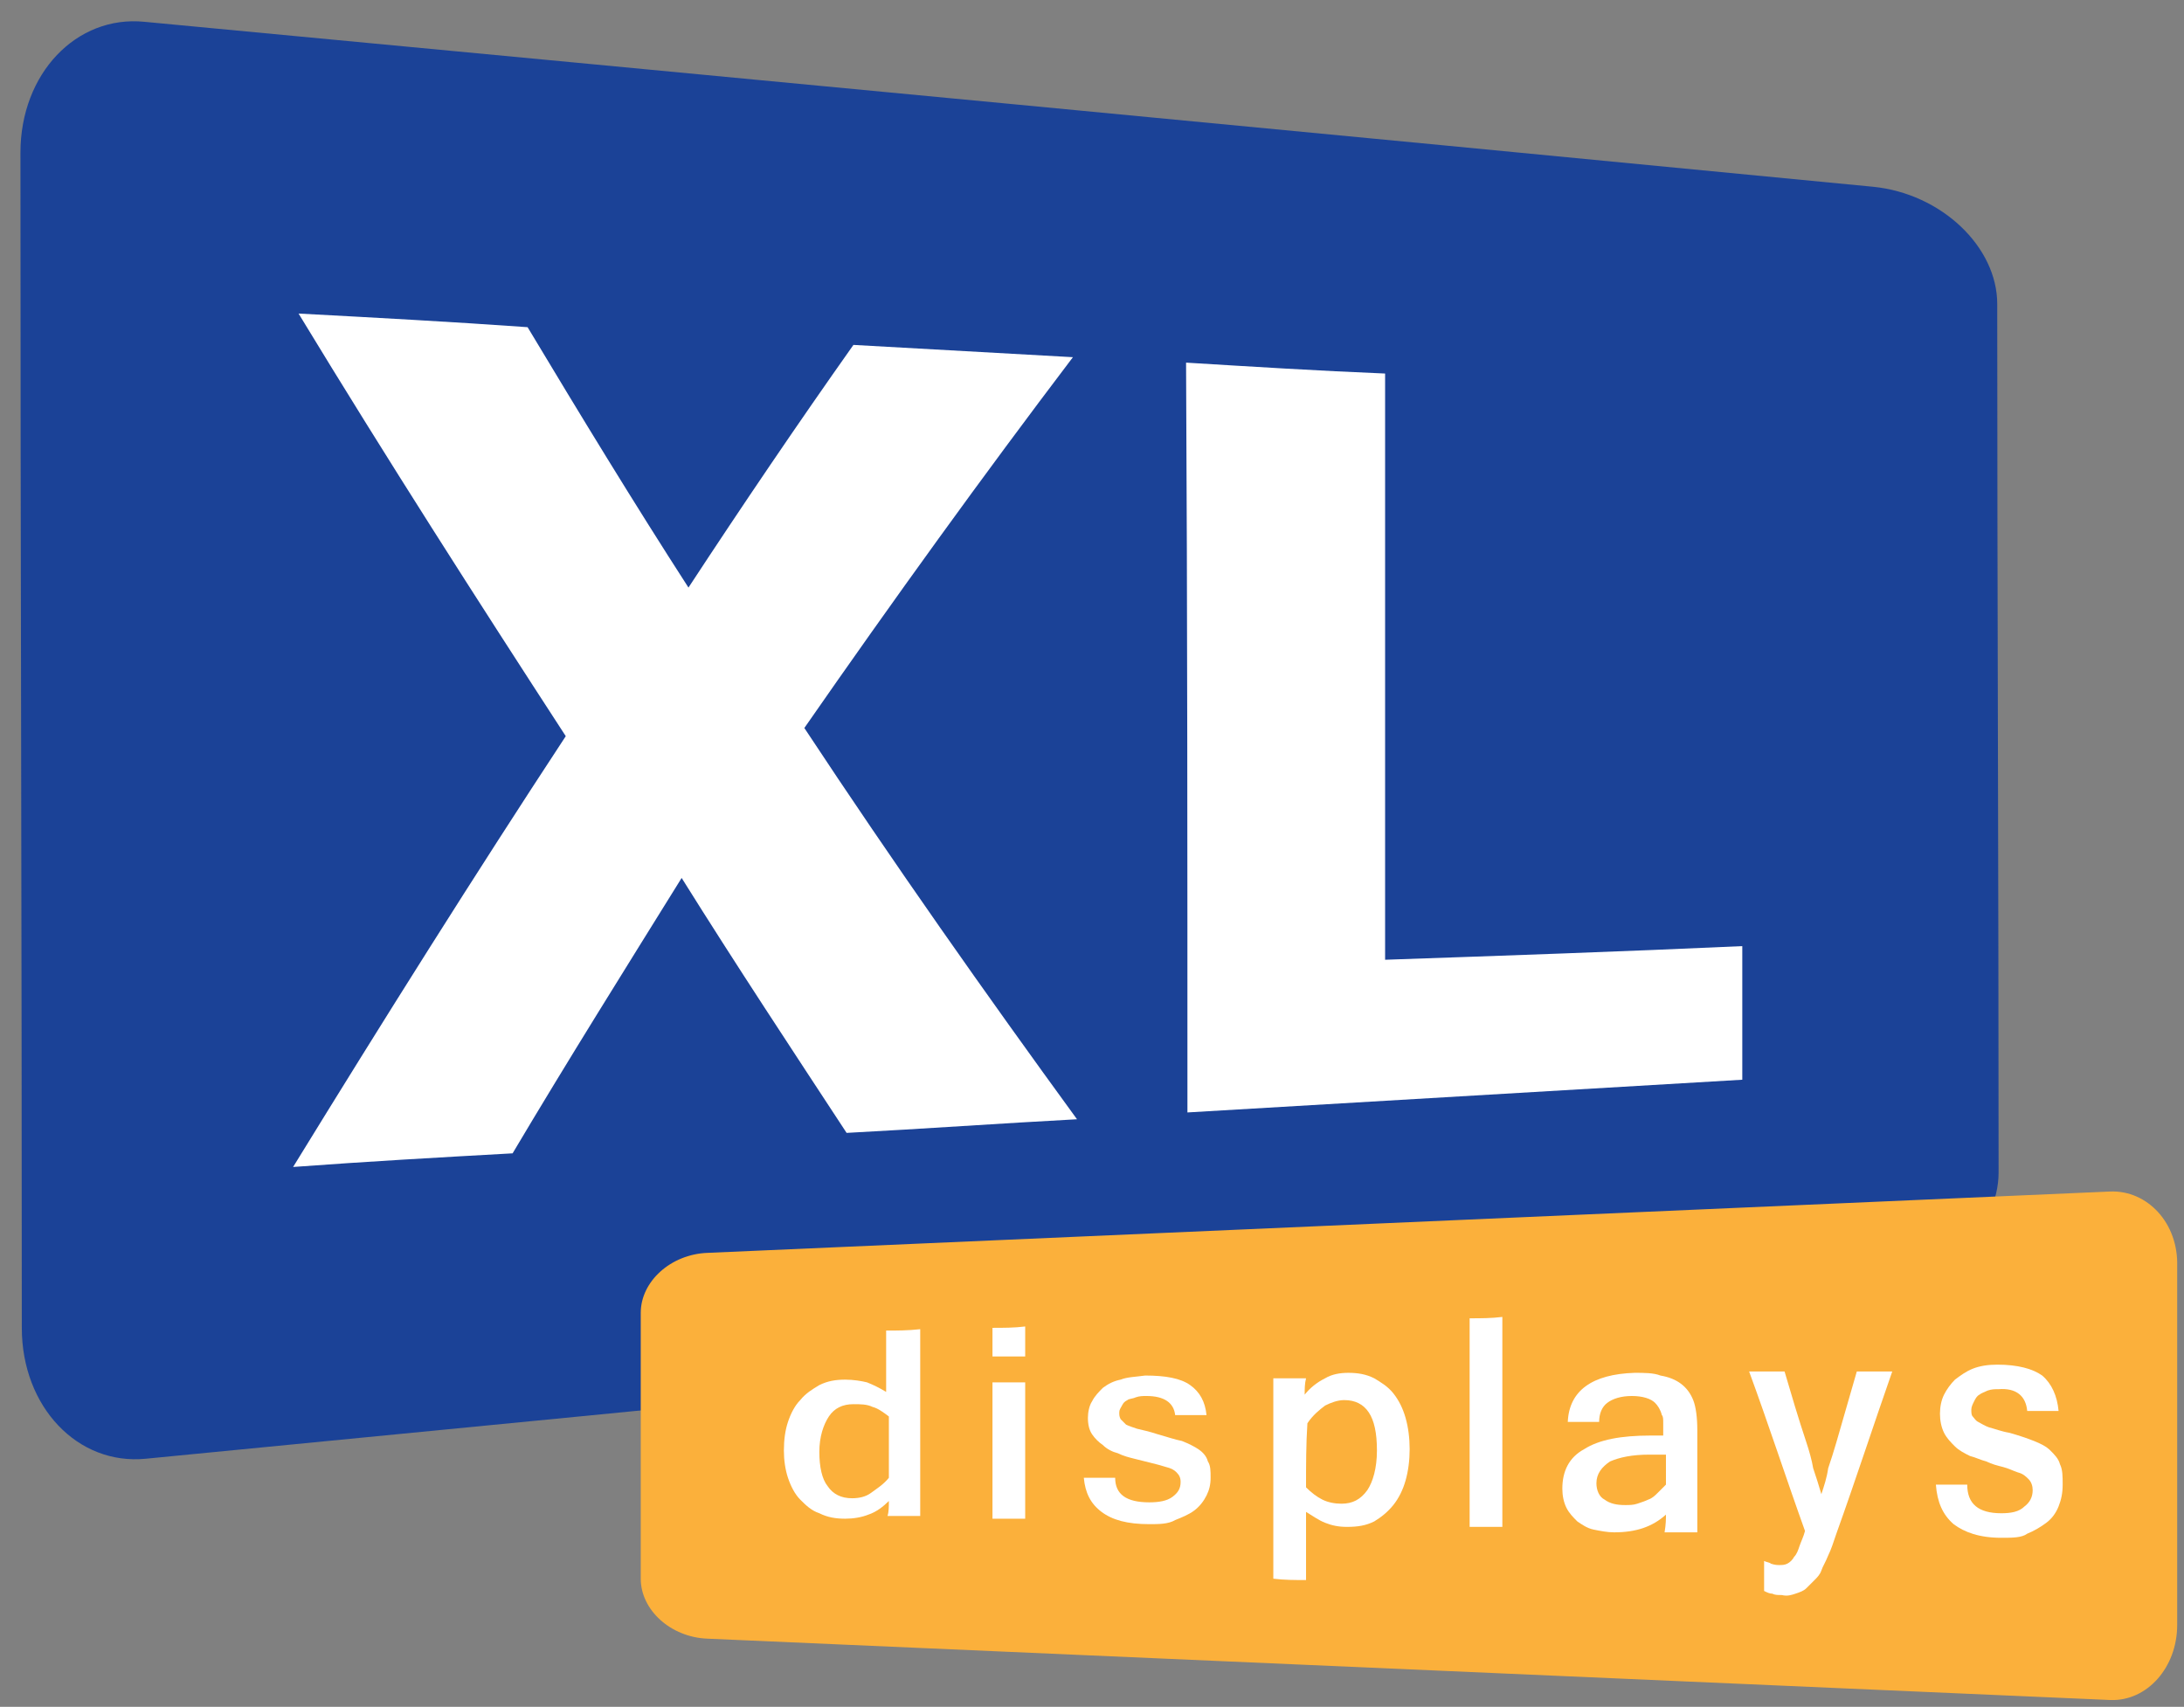
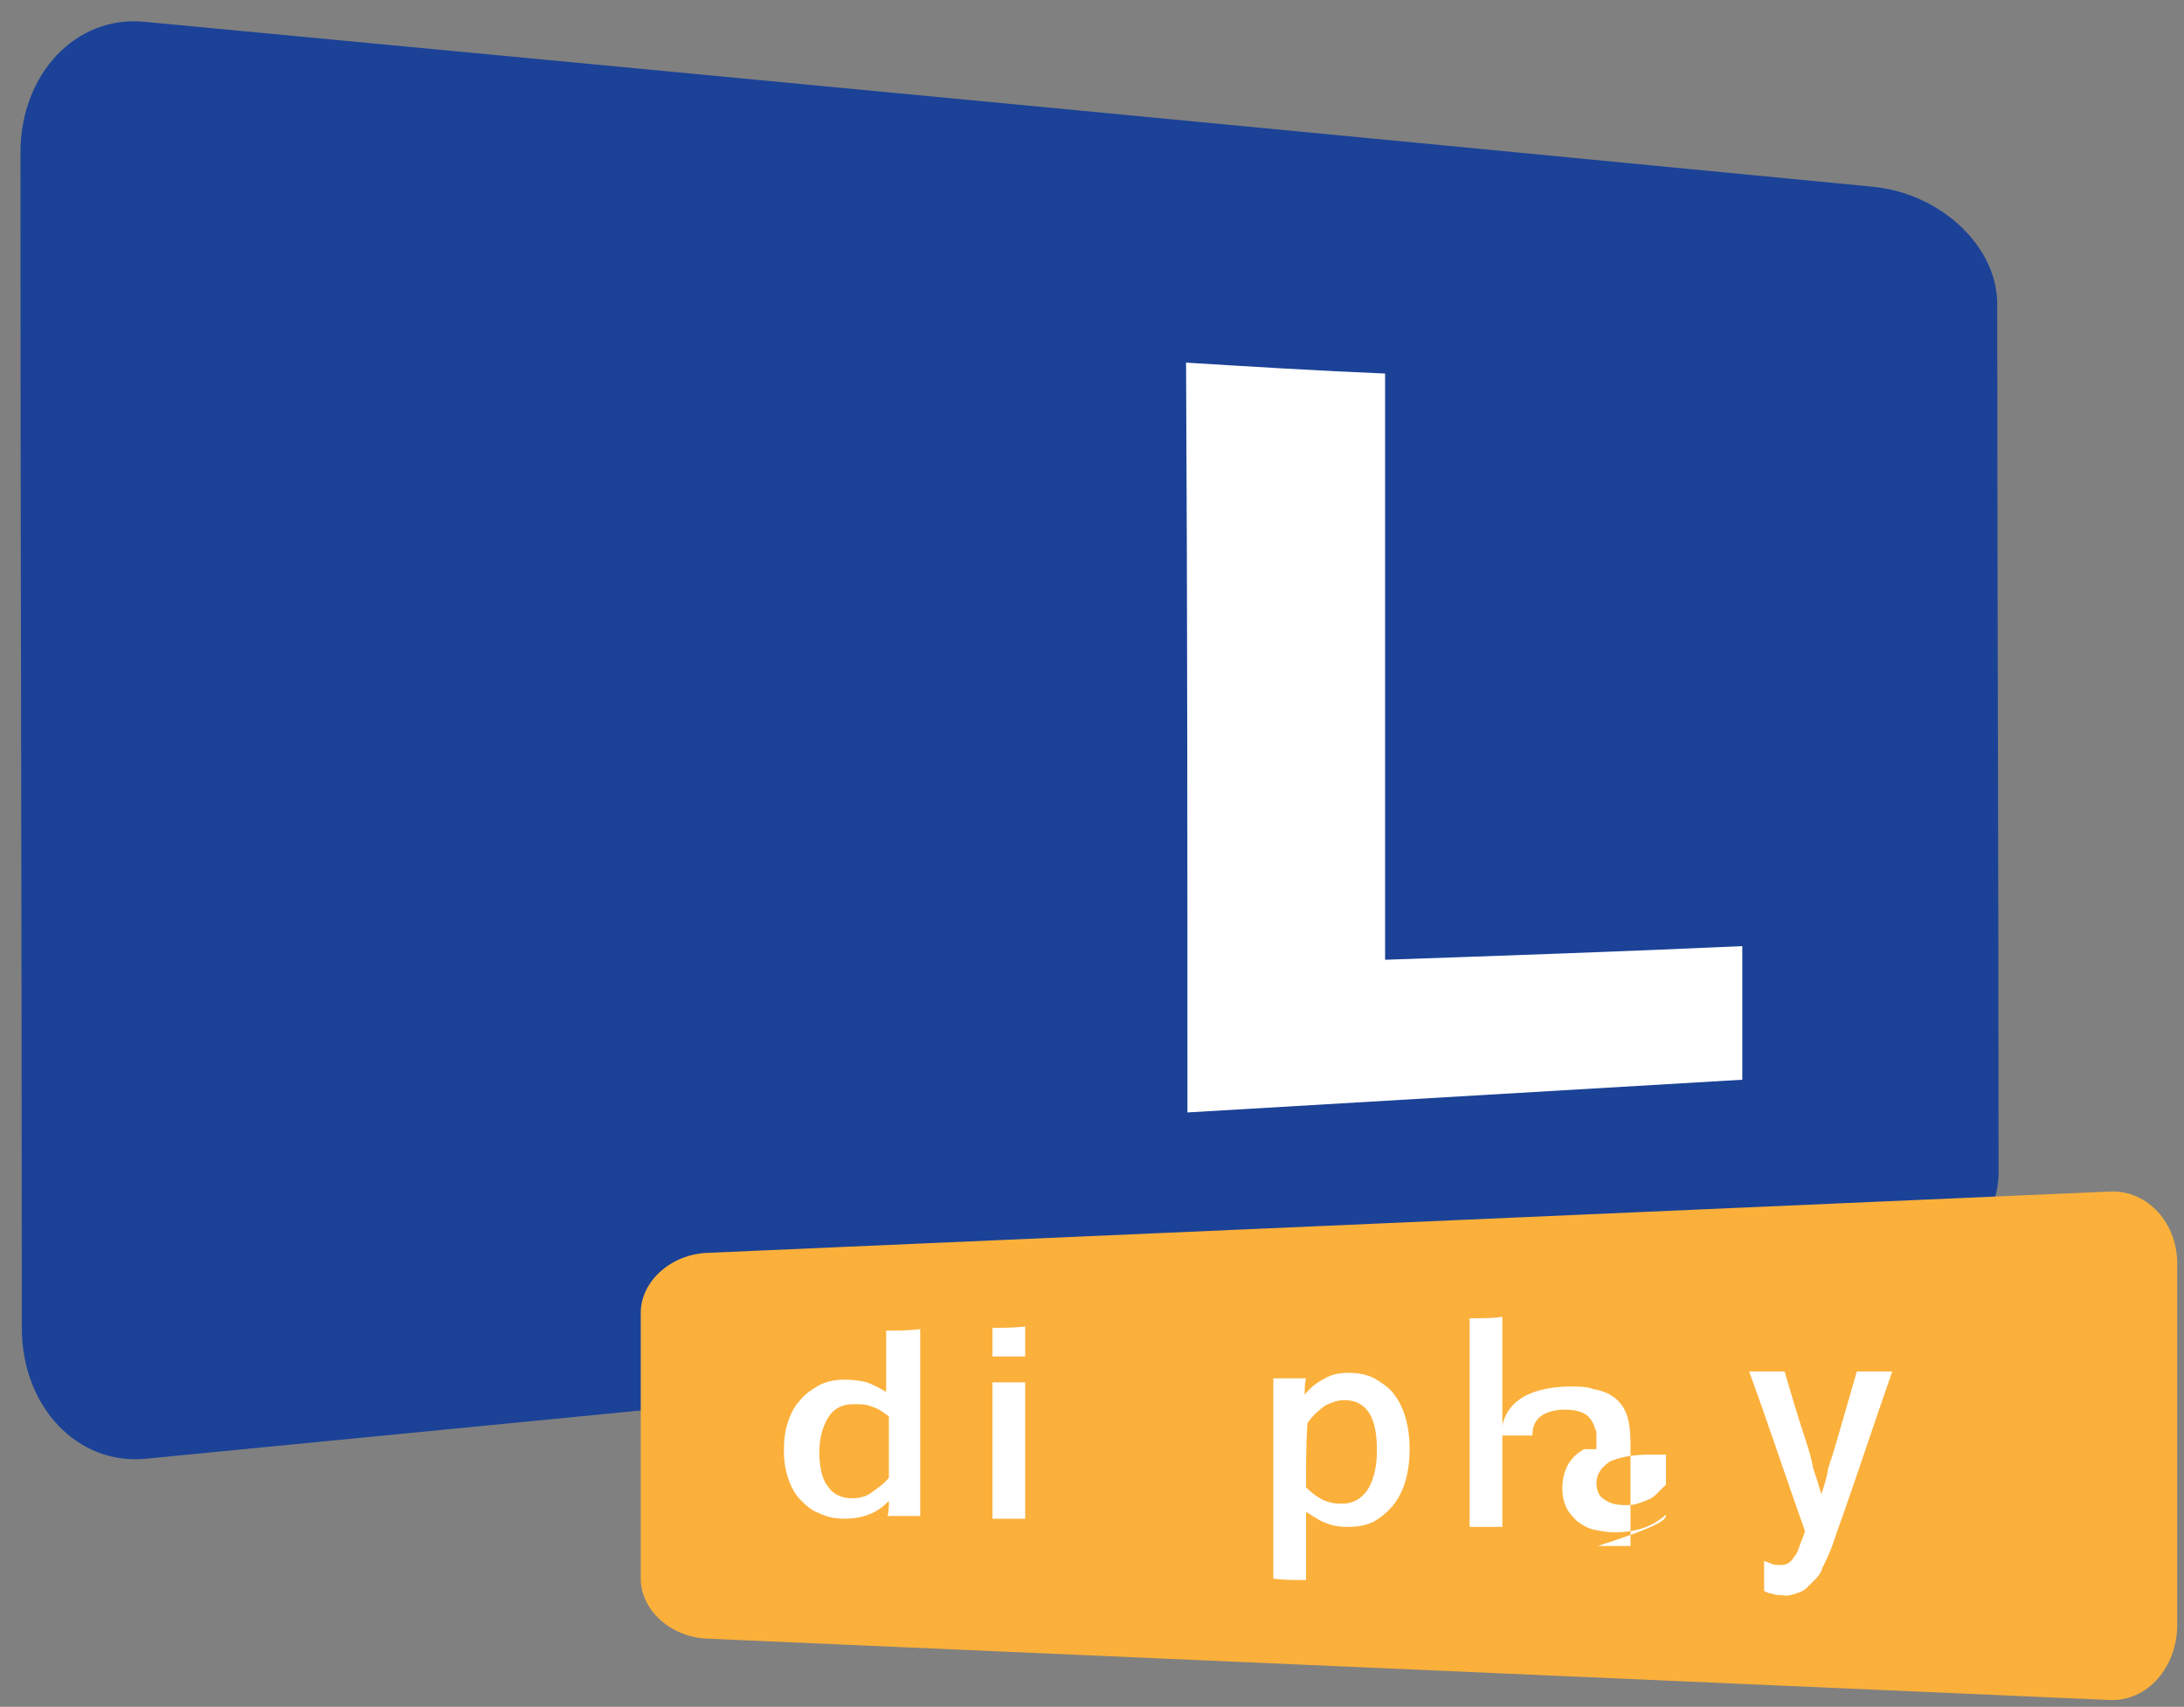
<svg xmlns="http://www.w3.org/2000/svg" version="1.1" id="Layer_1" x="0px" y="0px" viewBox="0 0 160.2 125.2" style="enable-background:new 0 0 160.2 125.2;" xml:space="preserve">
  <rect x="0" y="0" width="160.2" height="125.2" fill="#808080" stroke="none" />
  <style type="text/css">
	.st0{fill:#1B4297;}
	.st1{fill:#FFFFFF;}
	.st2{fill:#FBB03B;}
</style>
  <g>
    <g>
      <g>
        <path class="st0" d="M146.6,86c0,4.2-4.1,8.1-9.1,8.6C95.2,98.7,53,102.9,10.7,107c-5,0.5-9.1-3.8-9.1-9.6     c0-28.7-0.1-57.5-0.1-86.2c0-5.8,4.1-10.1,9.1-9.6c42.3,4,84.5,8,126.8,12.1c5,0.5,9.1,4.4,9.1,8.6     C146.5,43.5,146.6,64.8,146.6,86z" />
      </g>
      <g>
-         <path class="st1" d="M79,82.1c-5.6,0.3-11.2,0.7-16.9,1C58.1,77,54,70.8,50,64.4c-4.1,6.6-8.3,13.3-12.4,20.2     c-5.4,0.3-10.7,0.6-16.1,1c6.7-10.9,13.3-21.4,20-31.6C35,44,28.4,33.7,21.9,23c5.6,0.3,11.2,0.6,16.8,1     c3.9,6.5,7.8,12.9,11.8,19.1c4-6.1,8-12,12.1-17.8c5.4,0.3,10.8,0.6,16.1,0.9C72.1,34.9,65.6,43.9,59,53.4     C65.6,63.4,72.3,72.9,79,82.1z" />
        <path class="st1" d="M127.8,79.2c-13.6,0.8-27.2,1.6-40.7,2.4c0-18.3,0-36.6-0.1-55c4.9,0.3,9.7,0.6,14.6,0.8c0,14.3,0,28.6,0,43     c8.7-0.3,17.4-0.6,26.2-1C127.8,72.8,127.8,76,127.8,79.2z" />
      </g>
    </g>
    <g>
      <g>
        <path class="st2" d="M159.7,119.2c0,3.1-2.2,5.6-4.9,5.5c-34.3-1.5-68.6-3-102.9-4.5c-2.7-0.1-4.9-2.1-4.9-4.4c0-6.5,0-13,0-19.5     c0-2.3,2.2-4.3,4.9-4.4c34.3-1.5,68.6-3,102.9-4.5c2.7-0.1,5,2.3,4.9,5.5C159.7,101.6,159.7,110.4,159.7,119.2z" />
      </g>
      <g>
        <path class="st1" d="M65.2,110.1c-0.4,0.4-0.9,0.8-1.5,1c-0.5,0.2-1.1,0.3-1.7,0.3c-0.7,0-1.3-0.1-1.9-0.4c-0.6-0.2-1-0.6-1.4-1     s-0.7-1-0.9-1.6s-0.3-1.3-0.3-2c0-0.8,0.1-1.5,0.3-2.1s0.5-1.2,0.9-1.6c0.4-0.5,0.9-0.8,1.4-1.1c0.6-0.3,1.2-0.4,1.9-0.4     c0.6,0,1.2,0.1,1.6,0.2c0.5,0.2,0.9,0.4,1.4,0.7c0-0.4,0-0.8,0-1.2c0-0.4,0-0.8,0-1.1c0-0.7,0-1.5,0-2.2c0.8,0,1.6,0,2.5-0.1     c0,4.6,0,9.1,0,13.7c-0.8,0-1.6,0-2.4,0C65.2,110.9,65.2,110.5,65.2,110.1z M65.2,103.9c-0.4-0.3-0.8-0.6-1.2-0.7     c-0.4-0.2-0.9-0.2-1.4-0.2c-0.8,0-1.4,0.3-1.8,0.9c-0.4,0.6-0.7,1.5-0.7,2.6s0.2,2,0.6,2.5c0.4,0.6,1,0.9,1.8,0.9     c0.5,0,1-0.1,1.4-0.4s0.9-0.6,1.3-1.1C65.2,106.8,65.2,105.4,65.2,103.9z" />
        <path class="st1" d="M75.2,99.5c-0.8,0-1.6,0-2.4,0c0-0.7,0-1.4,0-2.1c0.8,0,1.6,0,2.4-0.1C75.2,98.1,75.2,98.8,75.2,99.5z      M75.2,111.4c-0.8,0-1.6,0-2.4,0c0-3.3,0-6.7,0-10c0.8,0,1.6,0,2.4,0C75.2,104.7,75.2,108.1,75.2,111.4z" />
-         <path class="st1" d="M84.3,111.8c-1.6,0-2.7-0.3-3.5-0.9s-1.2-1.4-1.3-2.5c0.8,0,1.6,0,2.3,0c0,1.2,0.8,1.8,2.5,1.8     c0.7,0,1.3-0.1,1.7-0.4c0.4-0.3,0.6-0.6,0.6-1.1c0-0.3-0.1-0.5-0.3-0.7c-0.2-0.2-0.4-0.3-0.8-0.4c-0.3-0.1-0.7-0.2-1.1-0.3     c-0.4-0.1-0.8-0.2-1.2-0.3c-0.4-0.1-0.8-0.2-1.2-0.4c-0.4-0.1-0.8-0.3-1.1-0.6c-0.3-0.2-0.6-0.5-0.8-0.8     c-0.2-0.3-0.3-0.7-0.3-1.2c0-0.4,0.1-0.9,0.3-1.2c0.2-0.4,0.5-0.7,0.8-1c0.4-0.3,0.8-0.5,1.3-0.6c0.5-0.2,1.1-0.2,1.8-0.3     c1.5,0,2.6,0.2,3.3,0.7c0.7,0.5,1.1,1.2,1.2,2.2c-0.8,0-1.5,0-2.3,0c-0.1-0.9-0.8-1.4-2.1-1.4c-0.3,0-0.5,0-0.8,0.1     c-0.2,0.1-0.5,0.1-0.6,0.2c-0.2,0.1-0.3,0.2-0.4,0.4c-0.1,0.2-0.2,0.3-0.2,0.5s0,0.3,0.1,0.5c0.1,0.1,0.2,0.2,0.4,0.4     c0.2,0.1,0.5,0.2,0.8,0.3c0.4,0.1,0.9,0.2,1.5,0.4c0.7,0.2,1.3,0.4,1.8,0.5c0.5,0.2,0.9,0.4,1.2,0.6c0.3,0.2,0.6,0.5,0.7,0.9     c0.2,0.3,0.2,0.7,0.2,1.2s-0.1,0.9-0.3,1.3c-0.2,0.4-0.5,0.8-0.9,1.1c-0.4,0.3-0.9,0.5-1.4,0.7C85.7,111.8,85,111.8,84.3,111.8z" />
        <path class="st1" d="M95.7,102.3c0.4-0.5,0.9-0.9,1.5-1.2c0.5-0.3,1.1-0.4,1.7-0.4c0.7,0,1.3,0.1,1.9,0.4c0.5,0.3,1,0.6,1.4,1.1     s0.7,1.1,0.9,1.8c0.2,0.7,0.3,1.5,0.3,2.3s-0.1,1.6-0.3,2.3c-0.2,0.7-0.5,1.3-0.9,1.8s-0.9,0.9-1.4,1.2c-0.6,0.3-1.2,0.4-2,0.4     c-0.6,0-1.1-0.1-1.6-0.3c-0.5-0.2-0.9-0.5-1.4-0.8c0,0.3,0,0.7,0,1s0,0.6,0,0.9c0,1,0,2,0,3.1c-0.8,0-1.6,0-2.4-0.1     c0-4.9,0-9.8,0-14.7c0.8,0,1.6,0,2.4,0C95.7,101.5,95.7,101.9,95.7,102.3z M95.8,109.1c0.4,0.4,0.8,0.7,1.2,0.9     c0.4,0.2,0.9,0.3,1.4,0.3c0.8,0,1.4-0.3,1.9-1c0.4-0.6,0.7-1.6,0.7-2.9s-0.2-2.2-0.6-2.8c-0.4-0.6-1-0.9-1.8-0.9     c-0.5,0-1,0.2-1.4,0.4c-0.4,0.3-0.9,0.7-1.3,1.3C95.8,105.9,95.8,107.5,95.8,109.1z" />
        <path class="st1" d="M110.2,112c-0.8,0-1.6,0-2.4,0c0-5.1,0-10.2,0-15.3c0.8,0,1.6,0,2.4-0.1C110.2,101.7,110.2,106.8,110.2,112z     " />
-         <path class="st1" d="M122.2,111.1c-1,0.9-2.2,1.3-3.8,1.3c-0.5,0-1-0.1-1.5-0.2s-0.9-0.4-1.2-0.6c-0.3-0.3-0.6-0.6-0.8-1     c-0.2-0.4-0.3-0.9-0.3-1.4c0-1.3,0.5-2.3,1.6-2.9c1.1-0.7,2.7-1,4.9-1c0.3,0,0.6,0,0.9,0c0-0.3,0-0.6,0-0.9s0-0.5-0.1-0.6     c-0.1-0.4-0.3-0.7-0.5-0.9c-0.3-0.3-0.9-0.5-1.7-0.5c-0.8,0-1.4,0.2-1.8,0.5s-0.6,0.8-0.6,1.4c-0.8,0-1.6,0-2.3,0     c0.1-2.3,1.8-3.5,4.9-3.6c0.7,0,1.4,0,1.9,0.2c0.6,0.1,1.1,0.3,1.5,0.6c0.4,0.3,0.7,0.7,0.9,1.2c0.2,0.5,0.3,1.3,0.3,2.2     c0,2.5,0,5,0,7.5c-0.8,0-1.6,0-2.4,0C122.2,111.8,122.2,111.4,122.2,111.1z M122.2,106.7c-0.4,0-0.8,0-1.2,0     c-1.3,0-2.2,0.2-2.9,0.5c-0.6,0.4-1,0.9-1,1.6c0,0.5,0.2,1,0.6,1.2c0.4,0.3,0.9,0.4,1.5,0.4c0.3,0,0.6,0,0.9-0.1s0.6-0.2,0.8-0.3     c0.3-0.1,0.5-0.3,0.7-0.5s0.4-0.4,0.6-0.6C122.2,108.3,122.2,107.5,122.2,106.7z" />
+         <path class="st1" d="M122.2,111.1c-1,0.9-2.2,1.3-3.8,1.3c-0.5,0-1-0.1-1.5-0.2s-0.9-0.4-1.2-0.6c-0.3-0.3-0.6-0.6-0.8-1     c-0.2-0.4-0.3-0.9-0.3-1.4c0-1.3,0.5-2.3,1.6-2.9c0.3,0,0.6,0,0.9,0c0-0.3,0-0.6,0-0.9s0-0.5-0.1-0.6     c-0.1-0.4-0.3-0.7-0.5-0.9c-0.3-0.3-0.9-0.5-1.7-0.5c-0.8,0-1.4,0.2-1.8,0.5s-0.6,0.8-0.6,1.4c-0.8,0-1.6,0-2.3,0     c0.1-2.3,1.8-3.5,4.9-3.6c0.7,0,1.4,0,1.9,0.2c0.6,0.1,1.1,0.3,1.5,0.6c0.4,0.3,0.7,0.7,0.9,1.2c0.2,0.5,0.3,1.3,0.3,2.2     c0,2.5,0,5,0,7.5c-0.8,0-1.6,0-2.4,0C122.2,111.8,122.2,111.4,122.2,111.1z M122.2,106.7c-0.4,0-0.8,0-1.2,0     c-1.3,0-2.2,0.2-2.9,0.5c-0.6,0.4-1,0.9-1,1.6c0,0.5,0.2,1,0.6,1.2c0.4,0.3,0.9,0.4,1.5,0.4c0.3,0,0.6,0,0.9-0.1s0.6-0.2,0.8-0.3     c0.3-0.1,0.5-0.3,0.7-0.5s0.4-0.4,0.6-0.6C122.2,108.3,122.2,107.5,122.2,106.7z" />
        <path class="st1" d="M130.5,114.8c0.2,0,0.4,0,0.6-0.1c0.2-0.1,0.4-0.3,0.5-0.5c0.2-0.2,0.3-0.5,0.4-0.8c0.1-0.3,0.3-0.7,0.4-1.1     c-1.4-3.9-2.7-7.9-4.1-11.7c0.9,0,1.7,0,2.6,0c0.5,1.7,1,3.4,1.6,5.2c0.2,0.6,0.4,1.3,0.5,1.9c0.2,0.6,0.4,1.2,0.6,1.9     c0.2-0.6,0.4-1.2,0.5-1.9c0.2-0.6,0.4-1.2,0.6-1.9c0.5-1.7,1-3.5,1.5-5.2c0.9,0,1.7,0,2.6,0c-1.4,4-2.7,8-4.1,11.9     c-0.2,0.6-0.4,1.2-0.6,1.6c-0.2,0.5-0.4,0.8-0.5,1.1c-0.1,0.3-0.3,0.5-0.5,0.7s-0.4,0.4-0.6,0.6c-0.2,0.2-0.5,0.3-0.8,0.4     s-0.6,0.2-1,0.1c-0.3,0-0.5,0-0.7-0.1c-0.2,0-0.4-0.1-0.6-0.2c0-0.7,0-1.5,0-2.2c0.2,0.1,0.4,0.1,0.5,0.2     C130.2,114.8,130.4,114.8,130.5,114.8z" />
-         <path class="st1" d="M146.8,112.8c-1.6,0-2.7-0.4-3.5-1c-0.8-0.7-1.2-1.6-1.3-2.9c0.8,0,1.6,0,2.3,0c0,1.4,0.8,2.1,2.5,2.1     c0.7,0,1.3-0.1,1.7-0.5c0.4-0.3,0.6-0.7,0.6-1.2c0-0.3-0.1-0.6-0.3-0.8c-0.2-0.2-0.4-0.4-0.8-0.5c-0.3-0.1-0.7-0.3-1.1-0.4     c-0.4-0.1-0.8-0.2-1.2-0.4c-0.4-0.1-0.8-0.3-1.2-0.4c-0.4-0.2-0.8-0.4-1.1-0.7c-0.3-0.3-0.6-0.6-0.8-1s-0.3-0.9-0.3-1.4     s0.1-1,0.3-1.4s0.5-0.8,0.8-1.1c0.4-0.3,0.8-0.6,1.3-0.8c0.5-0.2,1.1-0.3,1.8-0.3c1.5,0,2.6,0.3,3.3,0.8c0.7,0.6,1.1,1.5,1.2,2.6     c-0.8,0-1.5,0-2.3,0c-0.1-1.1-0.8-1.7-2.1-1.6c-0.3,0-0.5,0-0.8,0.1c-0.2,0.1-0.5,0.2-0.6,0.3c-0.2,0.1-0.3,0.3-0.4,0.5     c-0.1,0.2-0.2,0.4-0.2,0.6s0,0.4,0.1,0.5s0.2,0.3,0.4,0.4s0.5,0.3,0.8,0.4c0.4,0.1,0.9,0.3,1.5,0.4c0.7,0.2,1.3,0.4,1.8,0.6     s0.9,0.4,1.2,0.7c0.3,0.3,0.6,0.6,0.7,1c0.2,0.4,0.2,0.9,0.2,1.5s-0.1,1.1-0.3,1.6s-0.5,0.9-0.9,1.2c-0.4,0.3-0.9,0.6-1.4,0.8     C148.3,112.8,147.6,112.8,146.8,112.8z" />
      </g>
    </g>
  </g>
</svg>